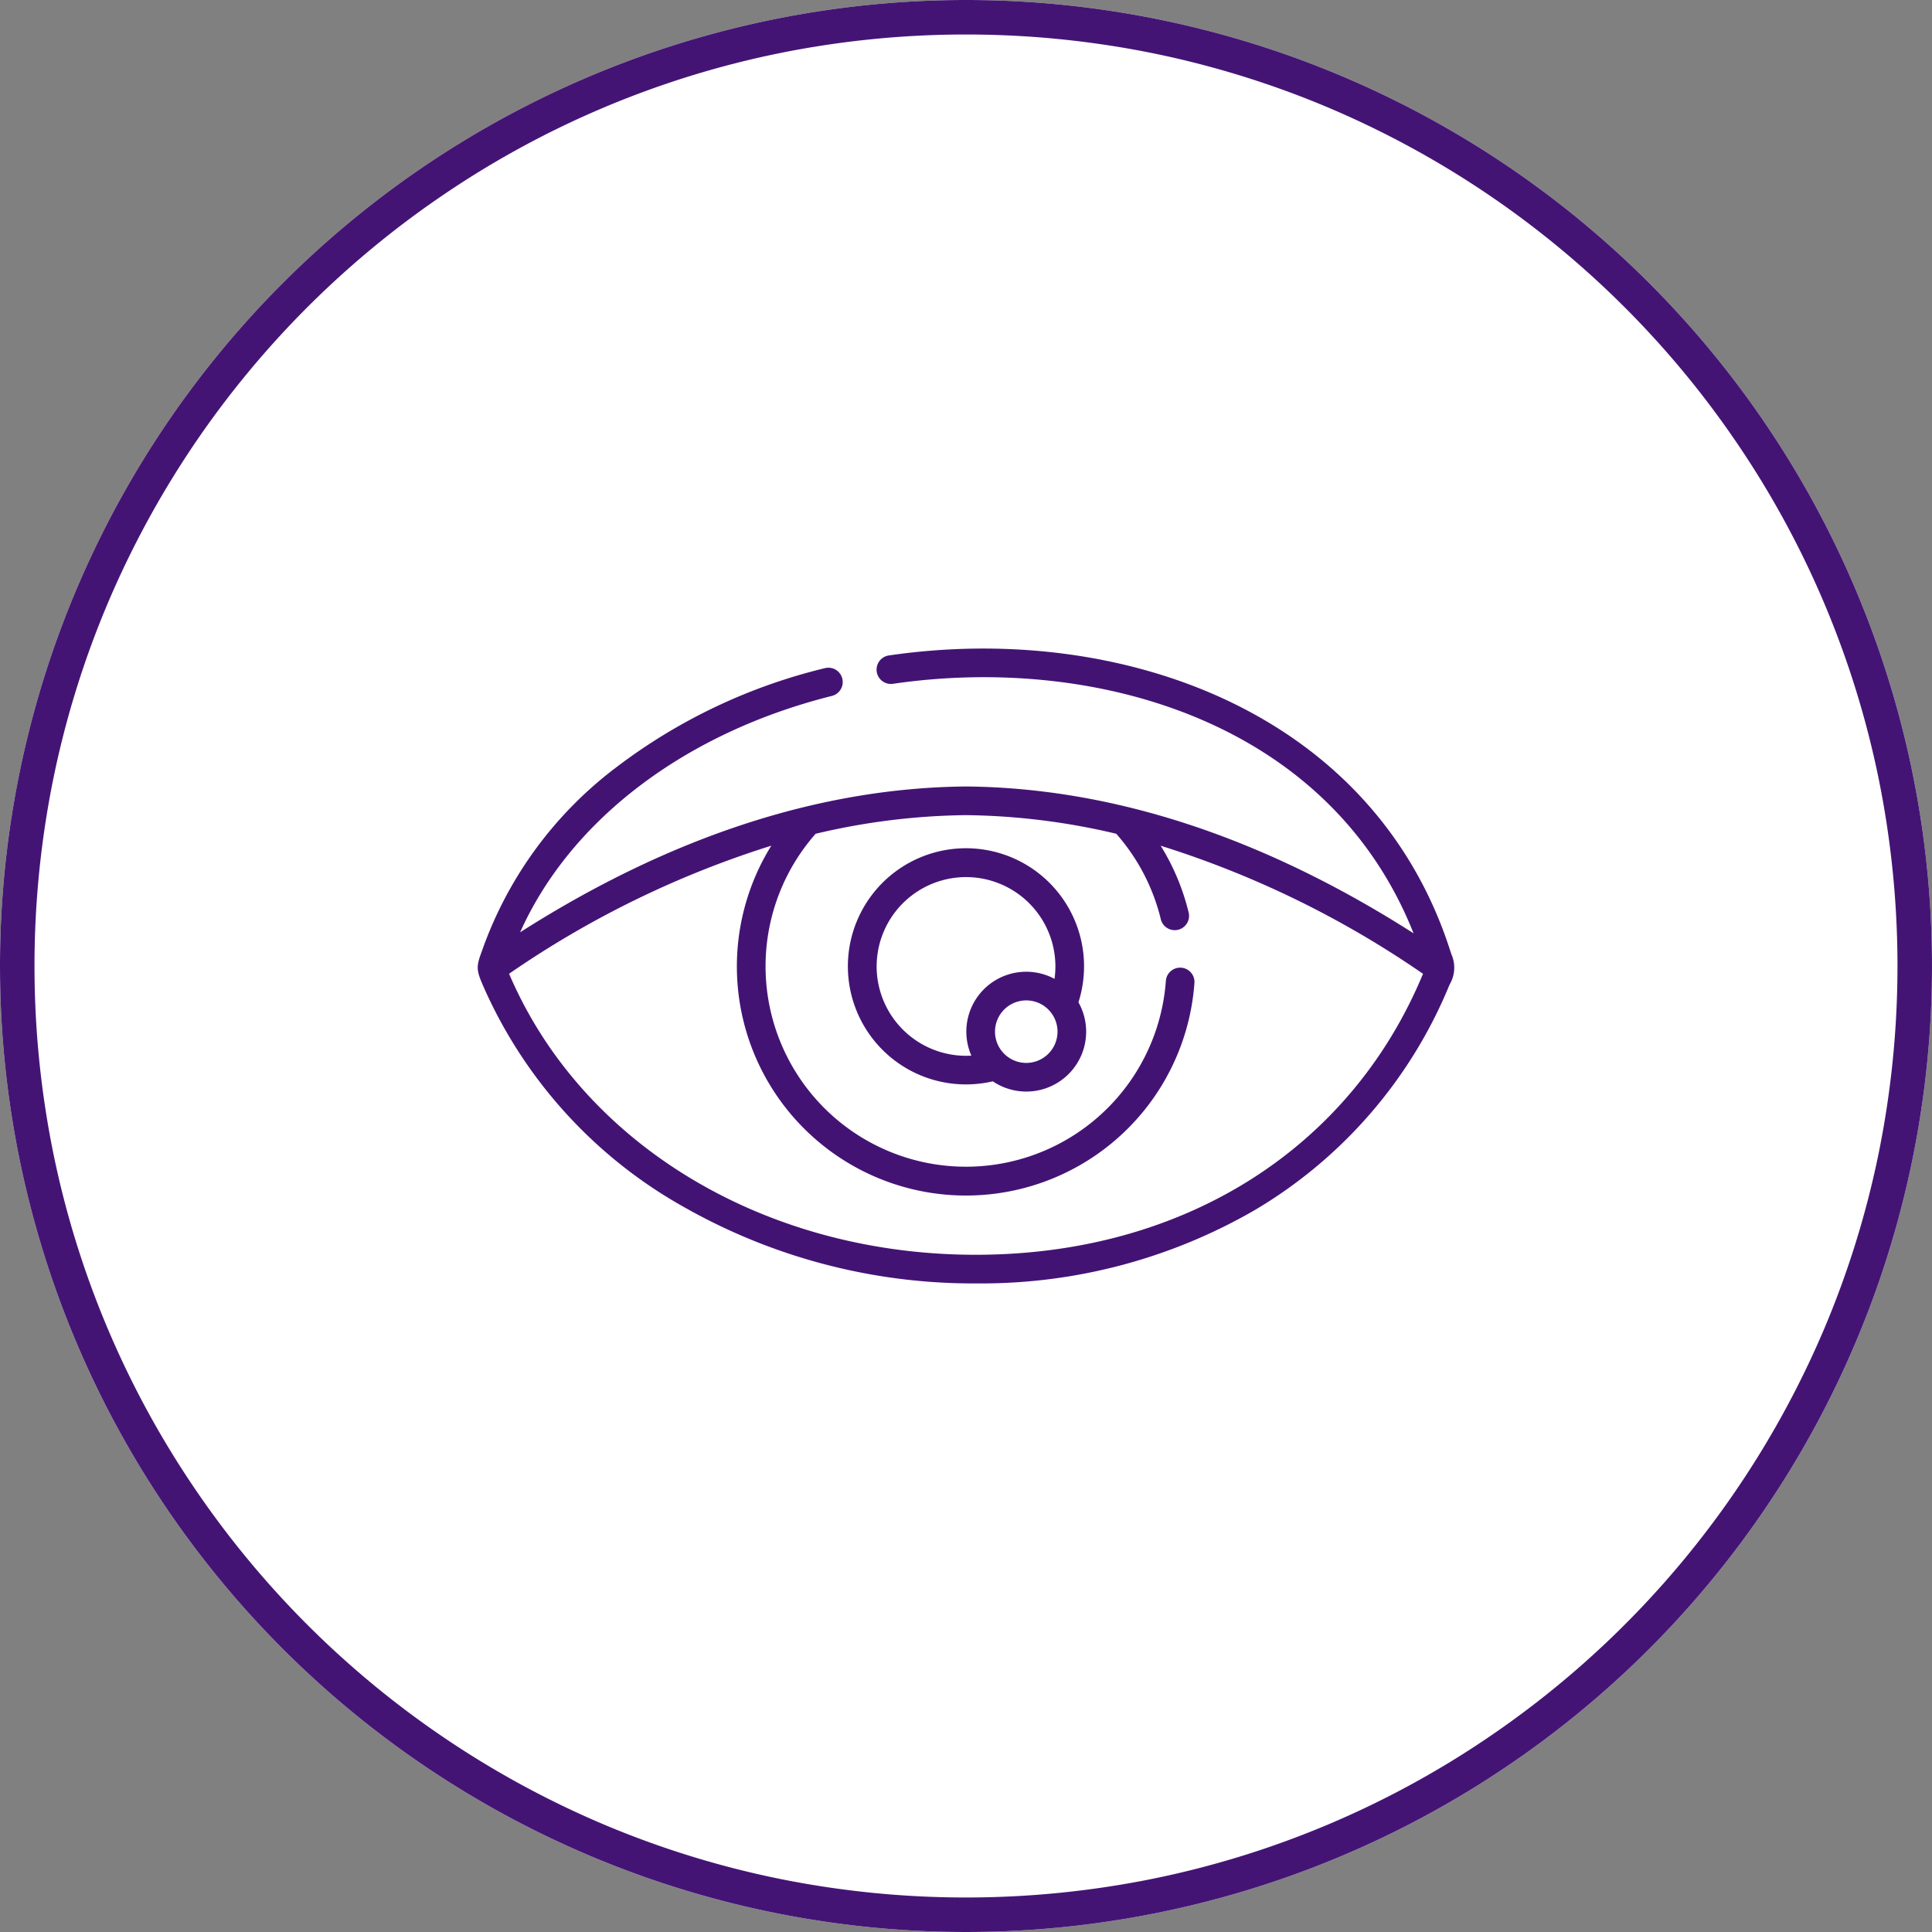
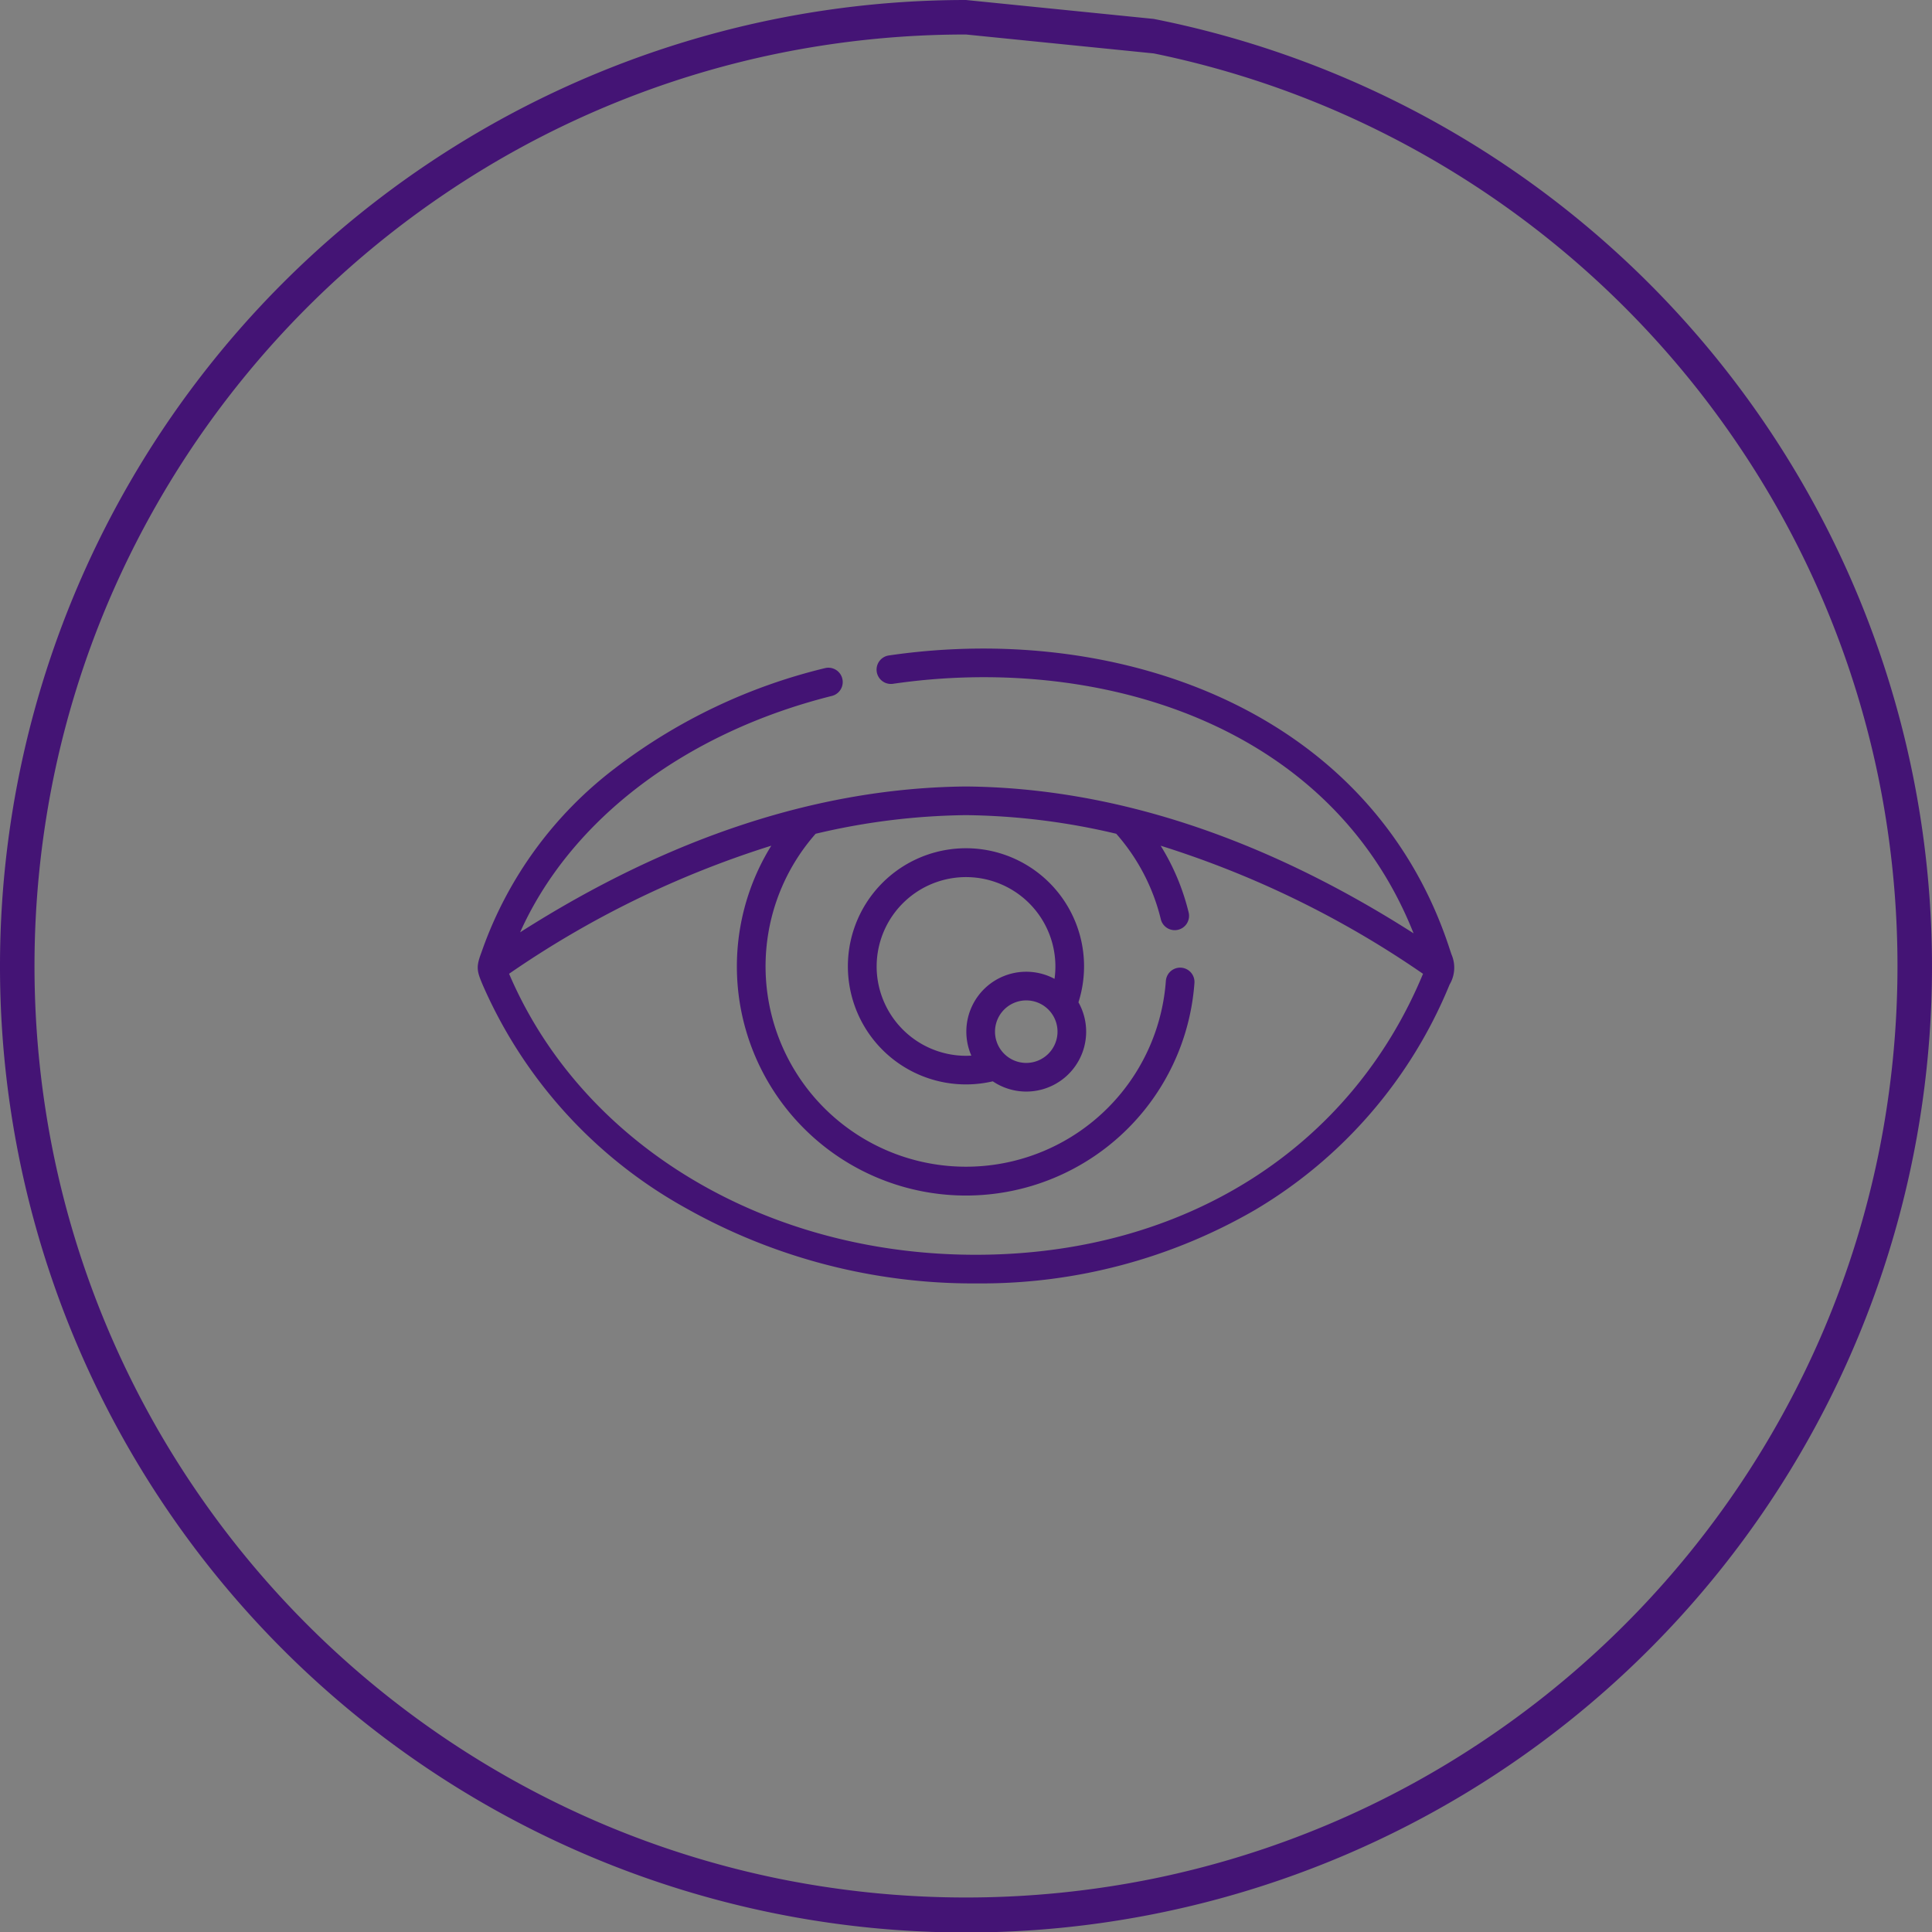
<svg xmlns="http://www.w3.org/2000/svg" width="224" height="224">
  <rect width="100%" height="100%" fill="#808080" stroke="none" />
  <g data-name="グループ 1485">
-     <path data-name="パス 17274" d="M112 0A112 112 0 110 112 112 112 0 01112 0z" fill="#fff" />
-     <path data-name="パス 17274 - アウトライン" d="M112 4a108.819 108.819 0 00-21.77 2.194 107.386 107.386 0 00-38.611 16.248 108.327 108.327 0 00-39.133 47.52A107.427 107.427 0 006.194 90.23a109.092 109.092 0 000 43.54 107.386 107.386 0 0016.248 38.611 108.327 108.327 0 0047.52 39.133 107.426 107.426 0 0020.267 6.291 109.092 109.092 0 0043.54 0 107.386 107.386 0 0038.611-16.248 108.327 108.327 0 0039.133-47.52 107.426 107.426 0 006.291-20.267 109.092 109.092 0 000-43.54 107.386 107.386 0 00-16.248-38.611 108.327 108.327 0 00-47.52-39.133 107.427 107.427 0 00-20.266-6.292A108.818 108.818 0 00112 4m0-4A112 112 0 110 112 112 112 0 01112 0z" fill="#441475" />
+     <path data-name="パス 17274 - アウトライン" d="M112 4a108.819 108.819 0 00-21.77 2.194 107.386 107.386 0 00-38.611 16.248 108.327 108.327 0 00-39.133 47.52A107.427 107.427 0 006.194 90.23a109.092 109.092 0 000 43.54 107.386 107.386 0 0016.248 38.611 108.327 108.327 0 0047.52 39.133 107.426 107.426 0 0020.267 6.291 109.092 109.092 0 0043.54 0 107.386 107.386 0 0038.611-16.248 108.327 108.327 0 0039.133-47.52 107.426 107.426 0 006.291-20.267 109.092 109.092 0 000-43.54 107.386 107.386 0 00-16.248-38.611 108.327 108.327 0 00-47.52-39.133 107.427 107.427 0 00-20.266-6.292m0-4A112 112 0 110 112 112 112 0 01112 0z" fill="#441475" />
    <g data-name="グループ 1442" fill="#431374">
      <path data-name="パス 17270" d="M125.687 112.042a13.691 13.691 0 10-10.58 13.329 6.942 6.942 0 009.93-9.163 13.682 13.682 0 00.65-4.166zm-24.046 0a10.362 10.362 0 1120.624 1.449 6.943 6.943 0 00-9.644 8.9c-.207.012-.414.02-.621.02a10.375 10.375 0 01-10.361-10.369zm17.346 11.195a3.624 3.624 0 113.624-3.624 3.629 3.629 0 01-3.624 3.624z" />
      <path data-name="パス 17271" d="M168.279 110.625c-.057-.165-.124-.358-.2-.593-4.207-12.941-13.2-22.941-26-28.919-11.391-5.313-25.249-7.131-39.026-5.118a1.661 1.661 0 00.481 3.287c23.38-3.417 50.593 4.311 60.357 28.929-17.433-11.142-34.864-16.869-51.876-17.024h-.027c-16.953.155-34.319 5.841-51.684 16.905 5.833-13.019 19.116-23.149 36.2-27.418a1.661 1.661 0 00-.8-3.222 65.2 65.2 0 00-24.368 11.6 45.581 45.581 0 00-15.369 20.95c-.075.216-.143.4-.2.559-.577 1.572-.487 2.036.23 3.7a54.486 54.486 0 0023.541 25.82 67.9 67.9 0 0033.614 8.722h.426a63.3 63.3 0 0031.98-8.549 54.244 54.244 0 0022.51-26.1 3.846 3.846 0 00.211-3.519zm-54.721 34.855c-24.585.154-45.981-12.62-54.509-32.524l-.024-.056a112.8 112.8 0 0130.4-14.848 26.56 26.56 0 1049.063 15.884 1.661 1.661 0 00-3.313-.235 23.237 23.237 0 11-40.609-17.032 78.955 78.955 0 0117.429-2.161 78.952 78.952 0 0117.425 2.16 23.29 23.29 0 015.158 9.872 1.661 1.661 0 103.227-.785 26.543 26.543 0 00-3.234-7.7 112.876 112.876 0 0130.417 14.85c-8.405 20.256-27.629 32.433-51.428 32.575z" />
    </g>
  </g>
</svg>